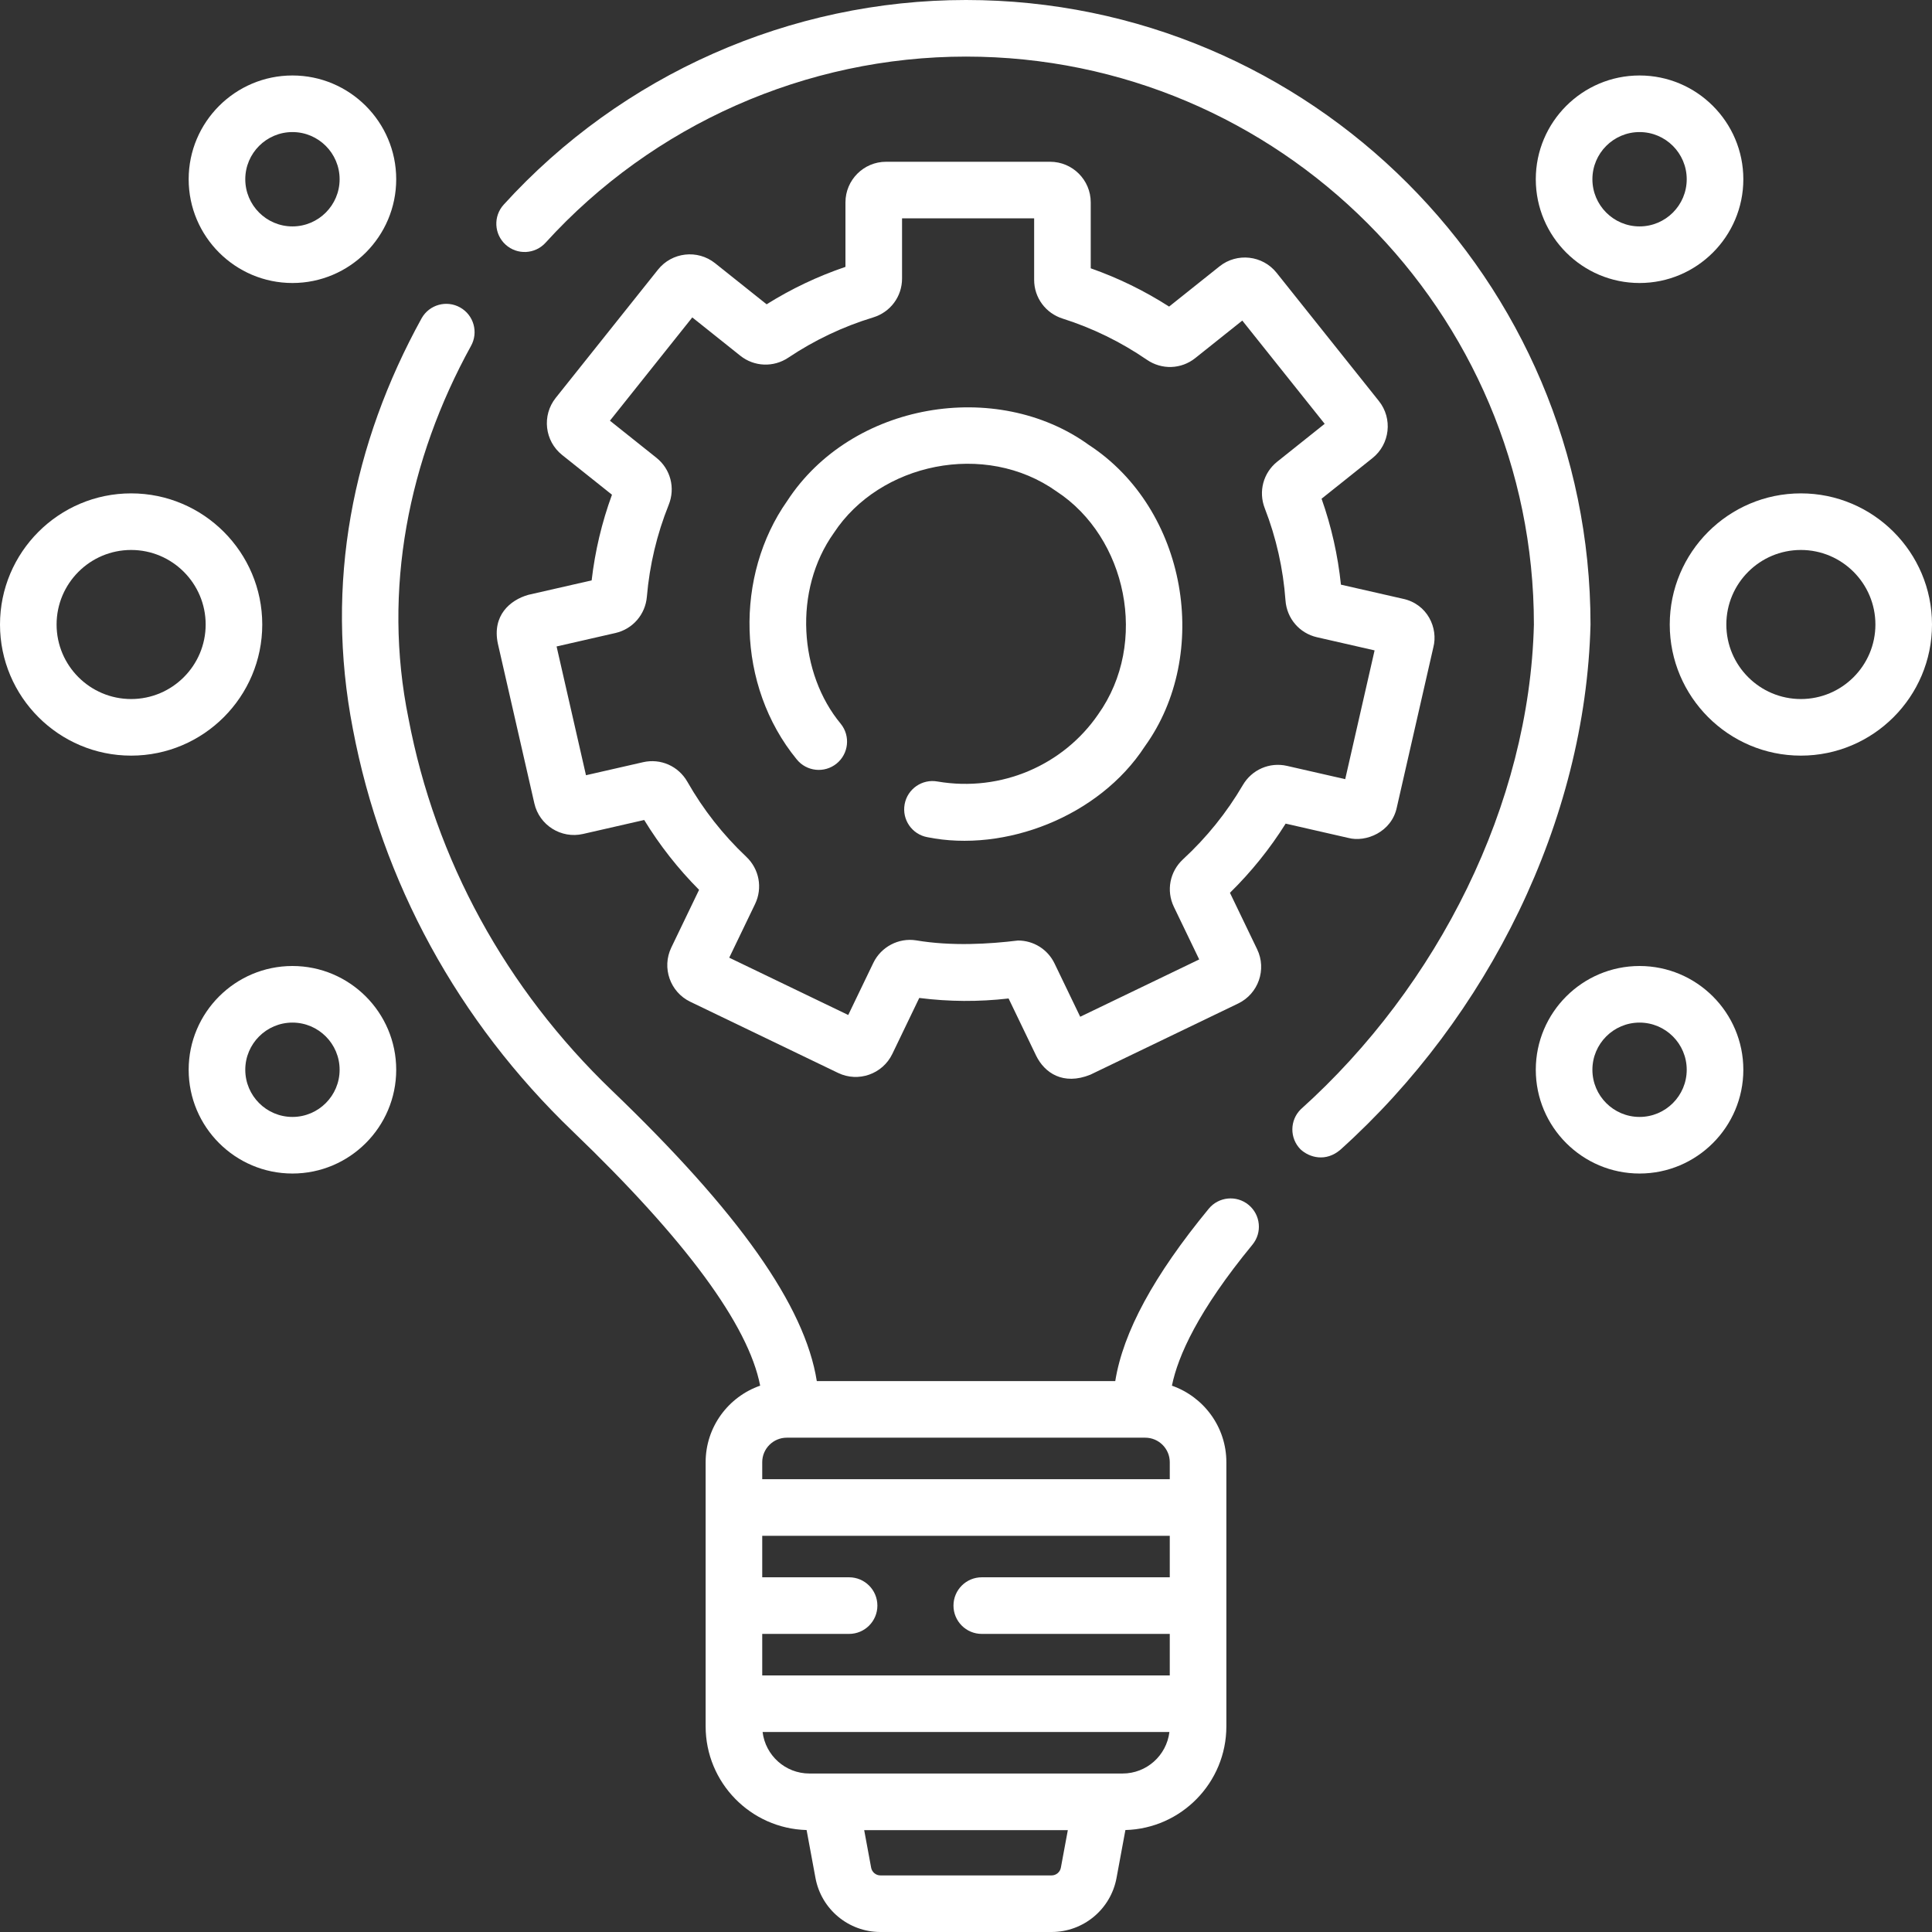
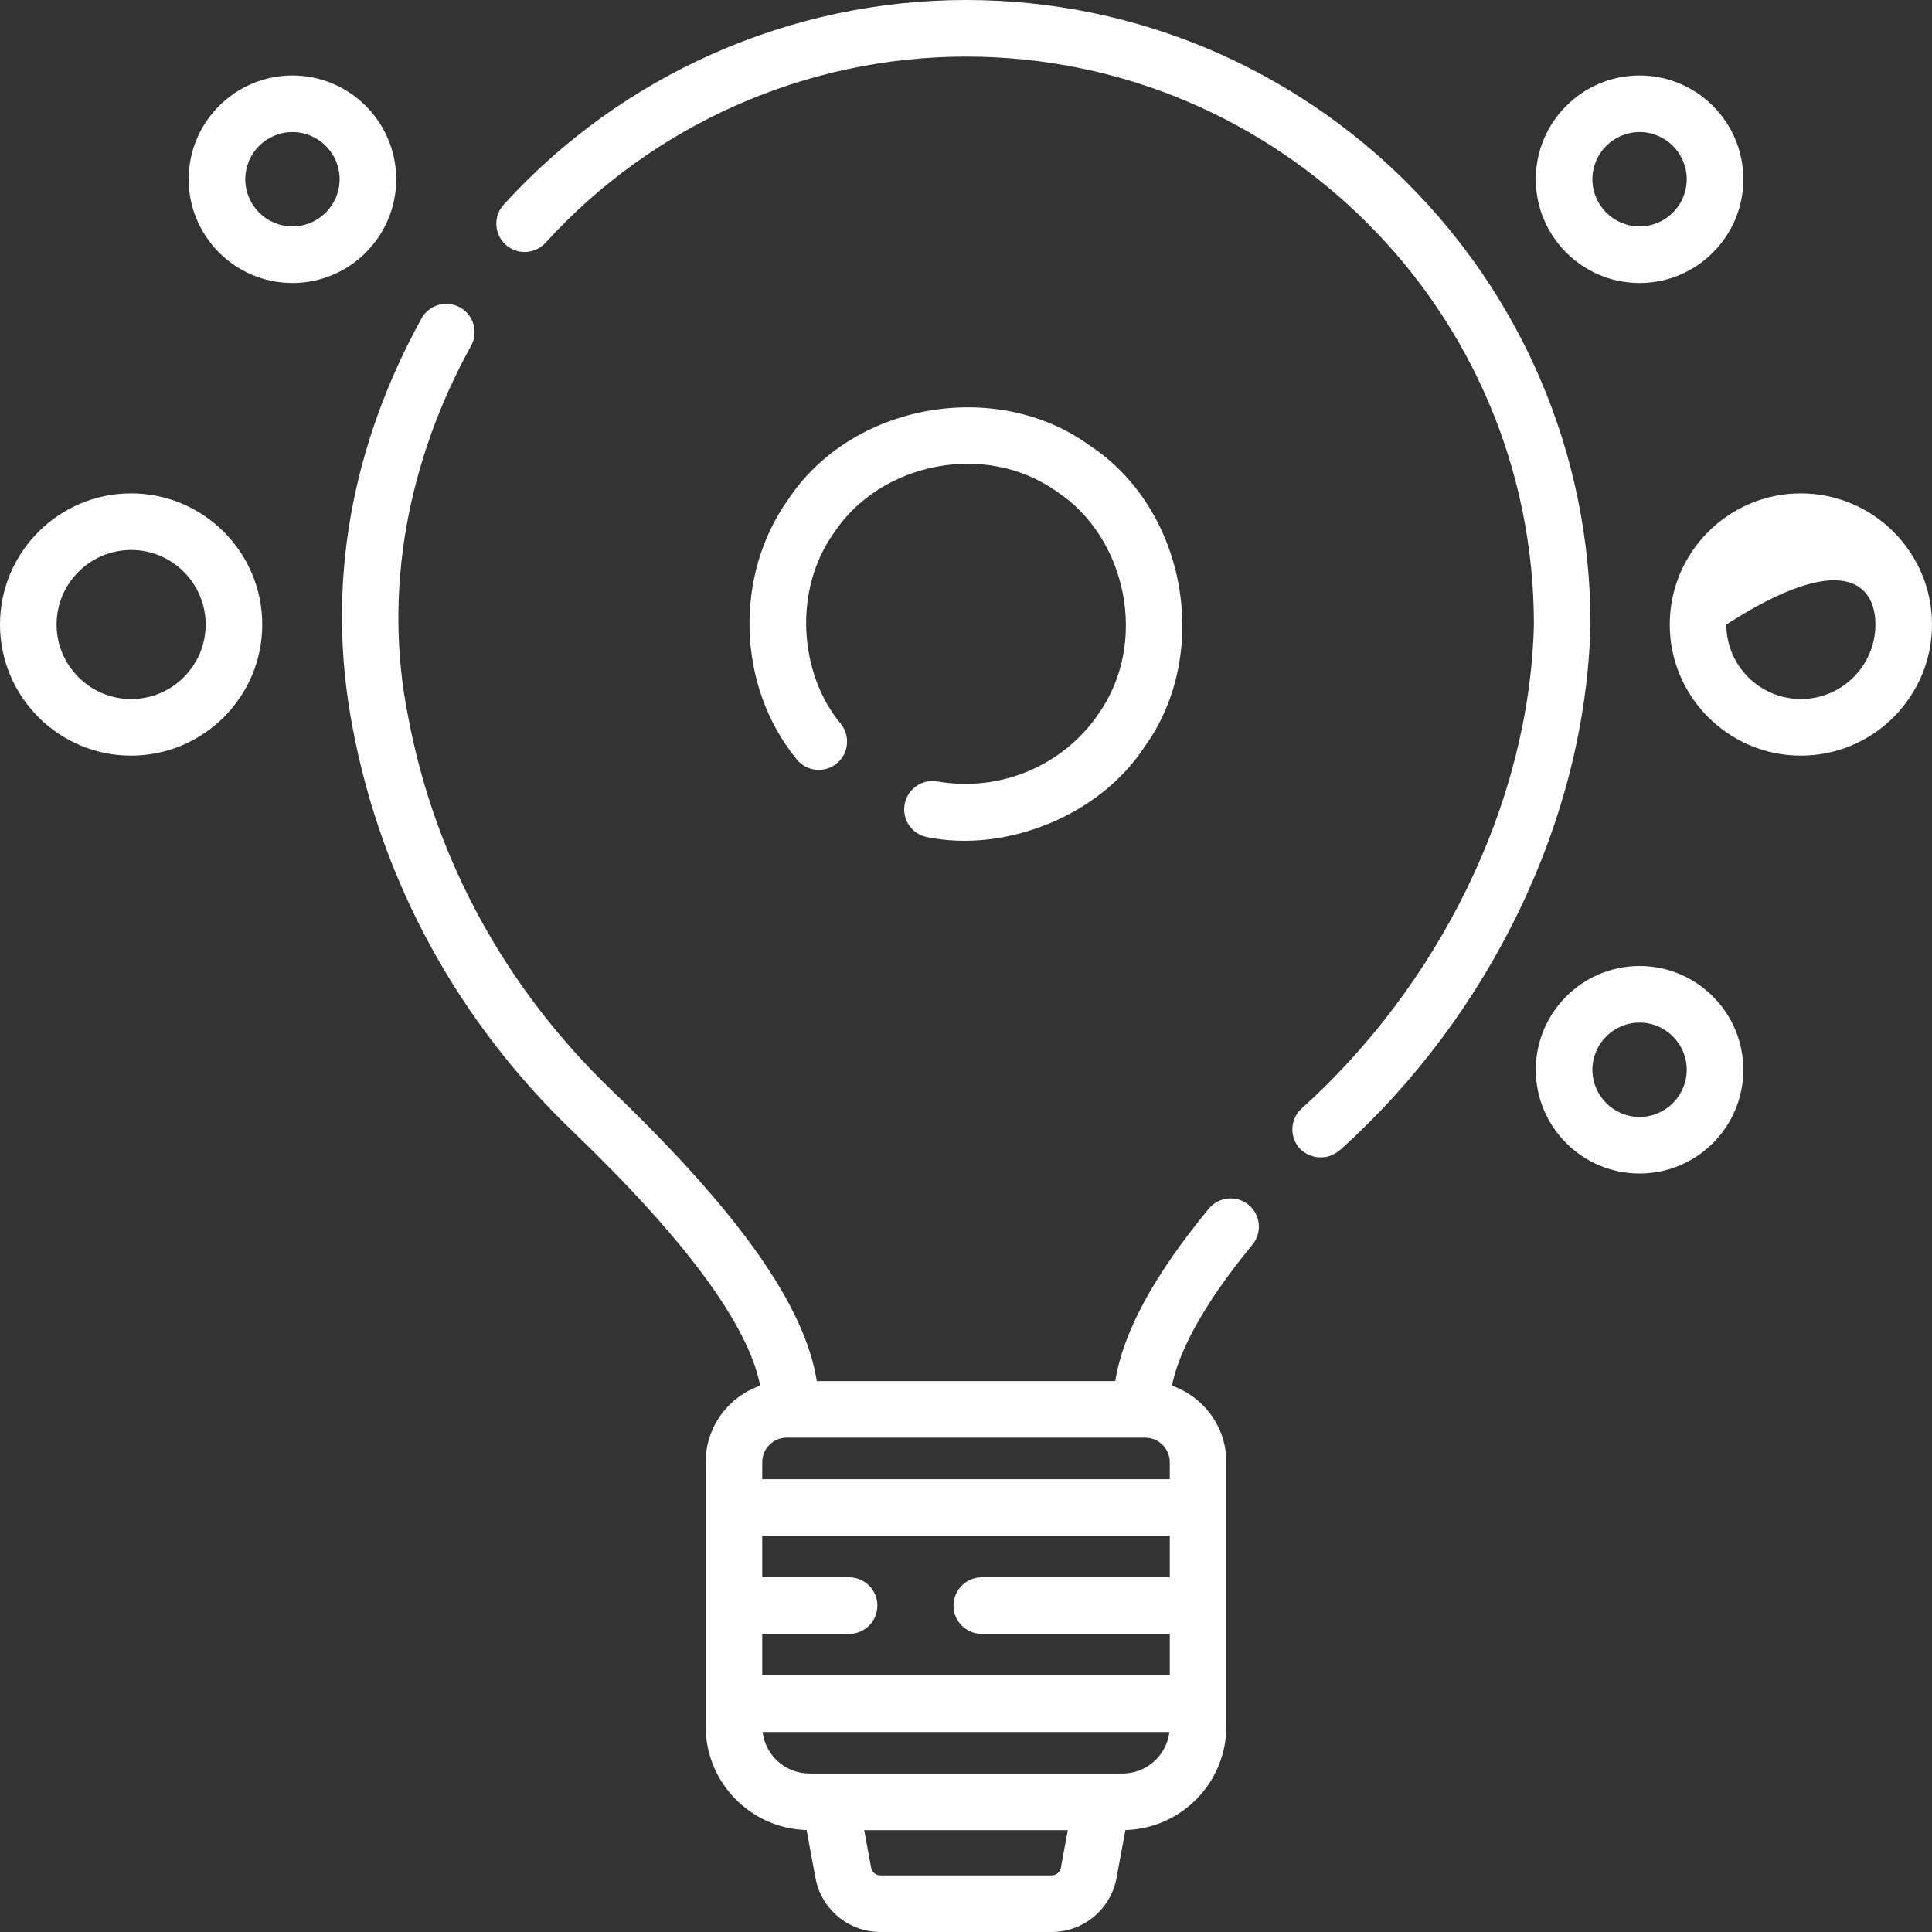
<svg xmlns="http://www.w3.org/2000/svg" width="89" height="89" viewBox="0 0 89 89" fill="none">
  <rect x="0" y="0" width="89" height="89" fill="#333333" stroke="none" />
  <path d="M73.269 28.769C73.269 12.905 60.363 0 44.5 0C36.41 0 28.647 3.436 23.203 9.428C22.718 9.961 22.758 10.786 23.291 11.27C23.824 11.754 24.648 11.714 25.132 11.181C30.083 5.733 37.143 2.607 44.5 2.607C58.925 2.607 70.661 14.343 70.661 28.769C70.457 37.05 66.248 45.417 59.922 51.101C59.41 51.607 59.404 52.432 59.909 52.945C60.312 53.322 61.075 53.545 61.753 52.958C68.55 46.84 73.043 37.825 73.269 28.769Z" fill="white" />
  <path d="M57.517 55.503C56.961 55.046 56.139 55.126 55.682 55.682C53.153 58.756 51.737 61.367 51.376 63.621H37.627C37.077 60.15 34.04 55.854 28.189 50.237C23.295 45.538 20.054 39.612 18.818 33.098C17.609 27.173 18.816 21.168 21.694 15.941C22.048 15.313 21.826 14.518 21.199 14.165C20.572 13.811 19.777 14.033 19.423 14.66C16.243 20.432 14.95 26.867 16.256 33.584C17.594 40.633 21.096 47.042 26.384 52.118C31.579 57.105 34.475 61.037 35.018 63.832C33.558 64.34 32.506 65.727 32.506 67.358V79.526C32.506 82.119 34.581 84.235 37.157 84.303L37.566 86.512C37.833 87.954 39.091 89 40.557 89H48.443C49.909 89 51.167 87.953 51.434 86.512L51.843 84.303C54.419 84.235 56.494 82.119 56.494 79.526V67.358C56.494 65.729 55.444 64.343 53.986 63.833C54.263 62.467 55.193 60.38 57.695 57.338C58.153 56.782 58.073 55.961 57.517 55.503ZM35.113 77.18V75.268H39.114C39.834 75.268 40.418 74.684 40.418 73.964C40.418 73.244 39.834 72.66 39.114 72.66H35.113V70.748H53.887V72.66H45.227C44.507 72.66 43.923 73.244 43.923 73.964C43.923 74.684 44.507 75.268 45.227 75.268H53.887V77.18H35.113ZM53.887 68.141H35.113V67.358C35.113 66.736 35.62 66.229 36.243 66.229H52.757C53.38 66.229 53.887 66.736 53.887 67.358V68.141ZM48.443 86.393H40.557C40.348 86.393 40.168 86.243 40.13 86.037L39.81 84.307H49.191L48.87 86.037C48.832 86.243 48.652 86.393 48.443 86.393ZM51.714 81.699H37.286C36.176 81.699 35.26 80.863 35.13 79.787H53.87C53.74 80.863 52.824 81.699 51.714 81.699Z" fill="white" />
  <path d="M50.156 20.494C45.911 17.43 39.227 18.529 36.264 23.075C33.847 26.505 33.914 31.577 36.701 34.98C37.152 35.541 37.972 35.63 38.534 35.179C39.095 34.728 39.184 33.907 38.733 33.346C36.811 31.035 36.528 27.196 38.413 24.55C40.519 21.339 45.373 20.286 48.68 22.643C51.891 24.749 52.944 29.603 50.587 32.91C48.998 35.228 46.137 36.505 43.189 36.001C42.481 35.872 41.801 36.342 41.673 37.05C41.544 37.759 42.014 38.438 42.722 38.566C46.279 39.288 50.632 37.621 52.736 34.386C55.801 30.141 54.701 23.458 50.156 20.494Z" fill="white" />
-   <path d="M62.108 38.599C62.916 38.816 64.109 38.334 64.347 37.191L66.028 29.823C66.261 28.94 65.763 27.821 64.621 27.582L61.772 26.933C61.631 25.58 61.332 24.253 60.88 22.974L63.225 21.103C64.031 20.46 64.164 19.281 63.521 18.475L58.807 12.566C58.164 11.76 56.985 11.627 56.179 12.27L53.856 14.123C52.723 13.396 51.513 12.805 50.246 12.36V9.323C50.246 8.291 49.407 7.452 48.376 7.452H40.817C39.786 7.452 38.947 8.291 38.947 9.323V12.294C37.675 12.725 36.457 13.303 35.315 14.018L32.94 12.124C32.133 11.481 30.955 11.614 30.311 12.421L25.599 18.33C24.956 19.137 25.089 20.316 25.895 20.959L28.191 22.79C27.725 24.064 27.411 25.387 27.255 26.736L24.341 27.401C23.492 27.641 22.666 28.356 22.933 29.642L24.616 37.01C24.845 38.016 25.851 38.648 26.856 38.418L29.676 37.774C30.39 38.941 31.237 40.02 32.204 40.991L30.924 43.65C30.477 44.58 30.869 45.7 31.798 46.147L38.608 49.426C39.538 49.874 40.657 49.481 41.105 48.552L42.347 45.972C43.721 46.146 45.083 46.154 46.462 45.996L47.732 48.633C48.121 49.426 48.977 50.012 50.229 49.507L57.039 46.227C57.968 45.779 58.36 44.659 57.912 43.73L56.659 41.128C57.639 40.166 58.499 39.098 59.225 37.941L62.108 38.599ZM57.252 36.166C56.512 37.431 55.585 38.582 54.498 39.584C53.887 40.149 53.717 41.029 54.076 41.775L55.243 44.198L49.761 46.838L48.579 44.384C48.263 43.728 47.608 43.326 46.895 43.326C45.584 43.487 43.843 43.596 42.203 43.319C41.398 43.191 40.587 43.617 40.231 44.356L39.075 46.757L33.593 44.117L34.784 41.644C35.139 40.907 34.976 40.033 34.378 39.468C33.306 38.456 32.394 37.294 31.667 36.017C31.254 35.29 30.431 34.926 29.622 35.112L26.994 35.712L25.64 29.78L28.353 29.16C29.148 28.978 29.73 28.306 29.799 27.488C29.923 26.032 30.261 24.608 30.805 23.255C31.118 22.478 30.89 21.608 30.239 21.088L28.097 19.38L31.891 14.622L34.103 16.387C34.743 16.898 35.633 16.933 36.316 16.475C37.524 15.667 38.837 15.044 40.221 14.623C41.018 14.381 41.554 13.661 41.554 12.832V10.059H47.639V12.892C47.639 13.71 48.166 14.428 48.951 14.676C50.329 15.113 51.634 15.751 52.831 16.572C53.517 17.044 54.414 17.013 55.061 16.496L57.228 14.768L61.023 19.524L58.837 21.268C58.194 21.781 57.963 22.644 58.263 23.414C58.791 24.773 59.112 26.201 59.218 27.661C59.279 28.49 59.861 29.171 60.668 29.355L63.322 29.961L61.969 35.893L59.286 35.281C58.486 35.098 57.668 35.454 57.252 36.166Z" fill="white" />
  <path d="M75.528 13.037C78.164 13.037 80.309 10.893 80.309 8.257C80.309 5.621 78.164 3.477 75.528 3.477C72.893 3.477 70.748 5.621 70.748 8.257C70.748 10.893 72.893 13.037 75.528 13.037ZM75.528 6.084C76.727 6.084 77.701 7.059 77.701 8.257C77.701 9.455 76.727 10.43 75.528 10.43C74.33 10.43 73.356 9.455 73.356 8.257C73.356 7.059 74.33 6.084 75.528 6.084Z" fill="white" />
  <path d="M75.528 44.5C72.893 44.5 70.748 46.645 70.748 49.28C70.748 51.916 72.893 54.06 75.528 54.06C78.164 54.06 80.309 51.916 80.309 49.28C80.309 46.645 78.164 44.5 75.528 44.5ZM75.528 51.453C74.33 51.453 73.356 50.478 73.356 49.28C73.356 48.082 74.33 47.107 75.528 47.107C76.727 47.107 77.701 48.082 77.701 49.28C77.701 50.478 76.727 51.453 75.528 51.453Z" fill="white" />
-   <path d="M82.96 22.728C79.629 22.728 76.919 25.438 76.919 28.769C76.919 32.099 79.629 34.809 82.96 34.809C86.29 34.809 89 32.099 89 28.769C89 25.438 86.29 22.728 82.96 22.728ZM82.96 32.202C81.066 32.202 79.526 30.662 79.526 28.769C79.526 26.875 81.066 25.335 82.96 25.335C84.853 25.335 86.393 26.875 86.393 28.769C86.393 30.662 84.853 32.202 82.96 32.202Z" fill="white" />
+   <path d="M82.96 22.728C79.629 22.728 76.919 25.438 76.919 28.769C76.919 32.099 79.629 34.809 82.96 34.809C86.29 34.809 89 32.099 89 28.769C89 25.438 86.29 22.728 82.96 22.728ZM82.96 32.202C81.066 32.202 79.526 30.662 79.526 28.769C84.853 25.335 86.393 26.875 86.393 28.769C86.393 30.662 84.853 32.202 82.96 32.202Z" fill="white" />
  <path d="M13.472 13.037C16.107 13.037 18.252 10.893 18.252 8.257C18.252 5.621 16.107 3.477 13.472 3.477C10.836 3.477 8.691 5.621 8.691 8.257C8.691 10.893 10.836 13.037 13.472 13.037ZM13.472 6.084C14.67 6.084 15.645 7.059 15.645 8.257C15.645 9.455 14.67 10.43 13.472 10.43C12.274 10.43 11.299 9.455 11.299 8.257C11.299 7.059 12.274 6.084 13.472 6.084Z" fill="white" />
-   <path d="M13.472 44.5C10.836 44.5 8.691 46.645 8.691 49.28C8.691 51.916 10.836 54.06 13.472 54.06C16.107 54.06 18.252 51.916 18.252 49.28C18.252 46.645 16.107 44.5 13.472 44.5ZM13.472 51.453C12.274 51.453 11.299 50.478 11.299 49.28C11.299 48.082 12.274 47.107 13.472 47.107C14.67 47.107 15.645 48.082 15.645 49.28C15.645 50.478 14.67 51.453 13.472 51.453Z" fill="white" />
  <path d="M12.081 28.769C12.081 25.438 9.371 22.728 6.041 22.728C2.71 22.728 0 25.438 0 28.769C0 32.099 2.71 34.809 6.041 34.809C9.371 34.809 12.081 32.099 12.081 28.769ZM6.041 32.202C4.147 32.202 2.607 30.662 2.607 28.769C2.607 26.875 4.147 25.335 6.041 25.335C7.934 25.335 9.474 26.875 9.474 28.769C9.474 30.662 7.934 32.202 6.041 32.202Z" fill="white" />
</svg>